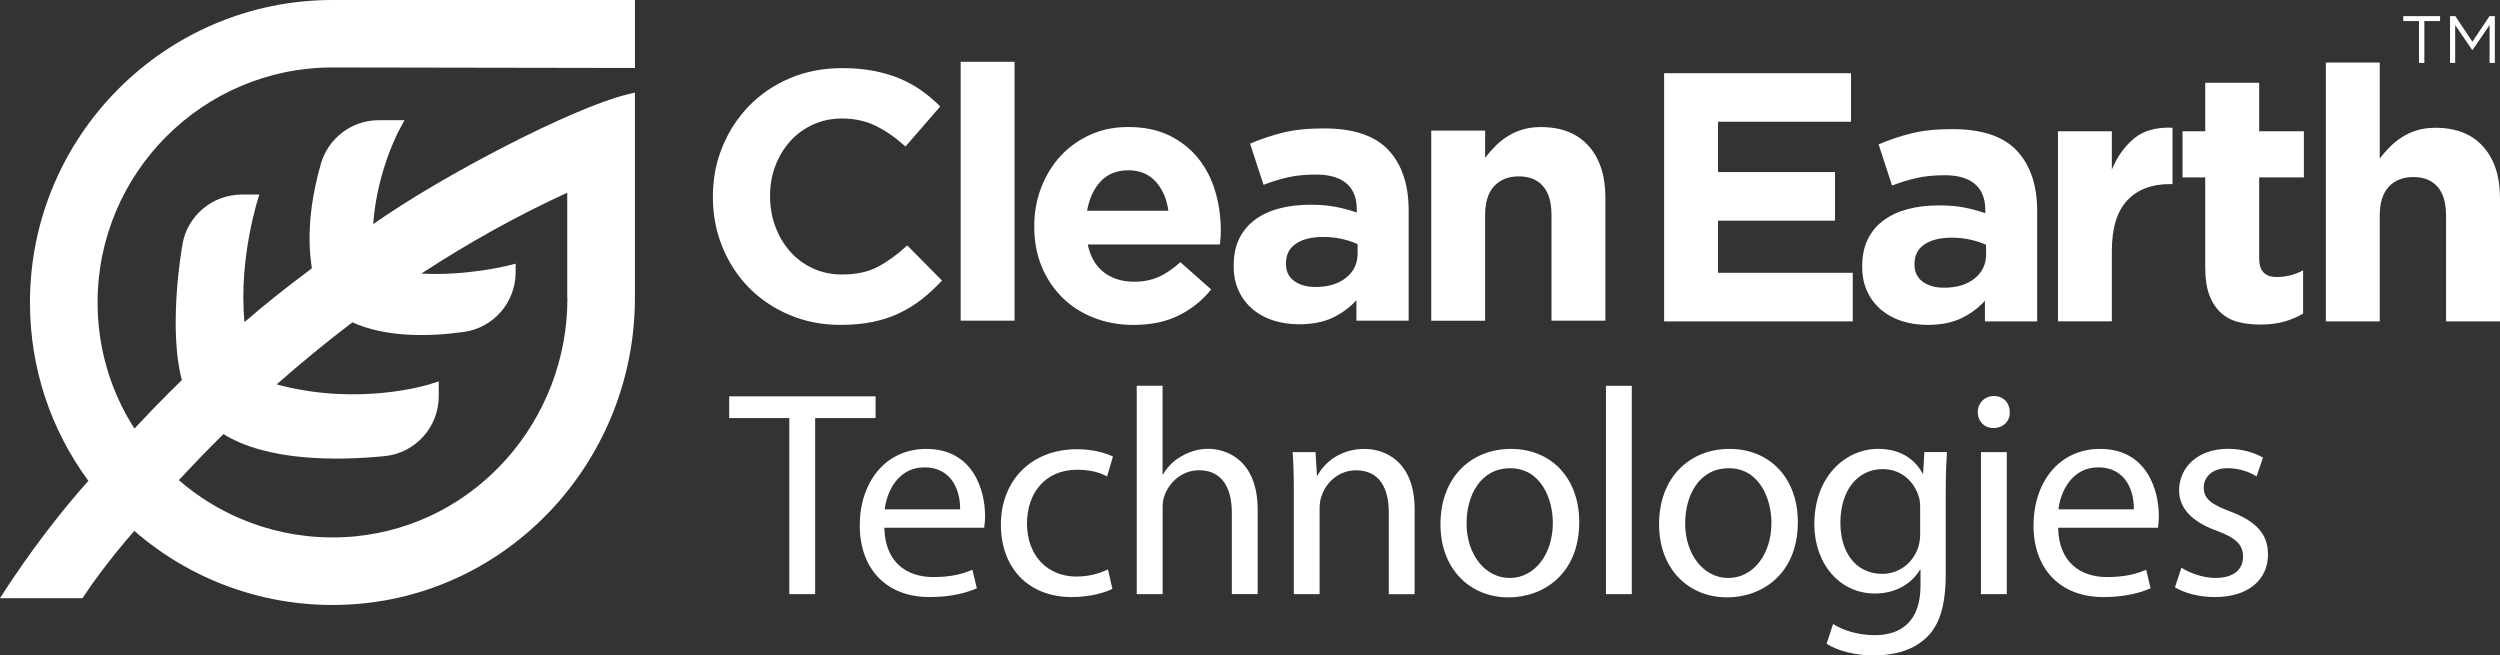
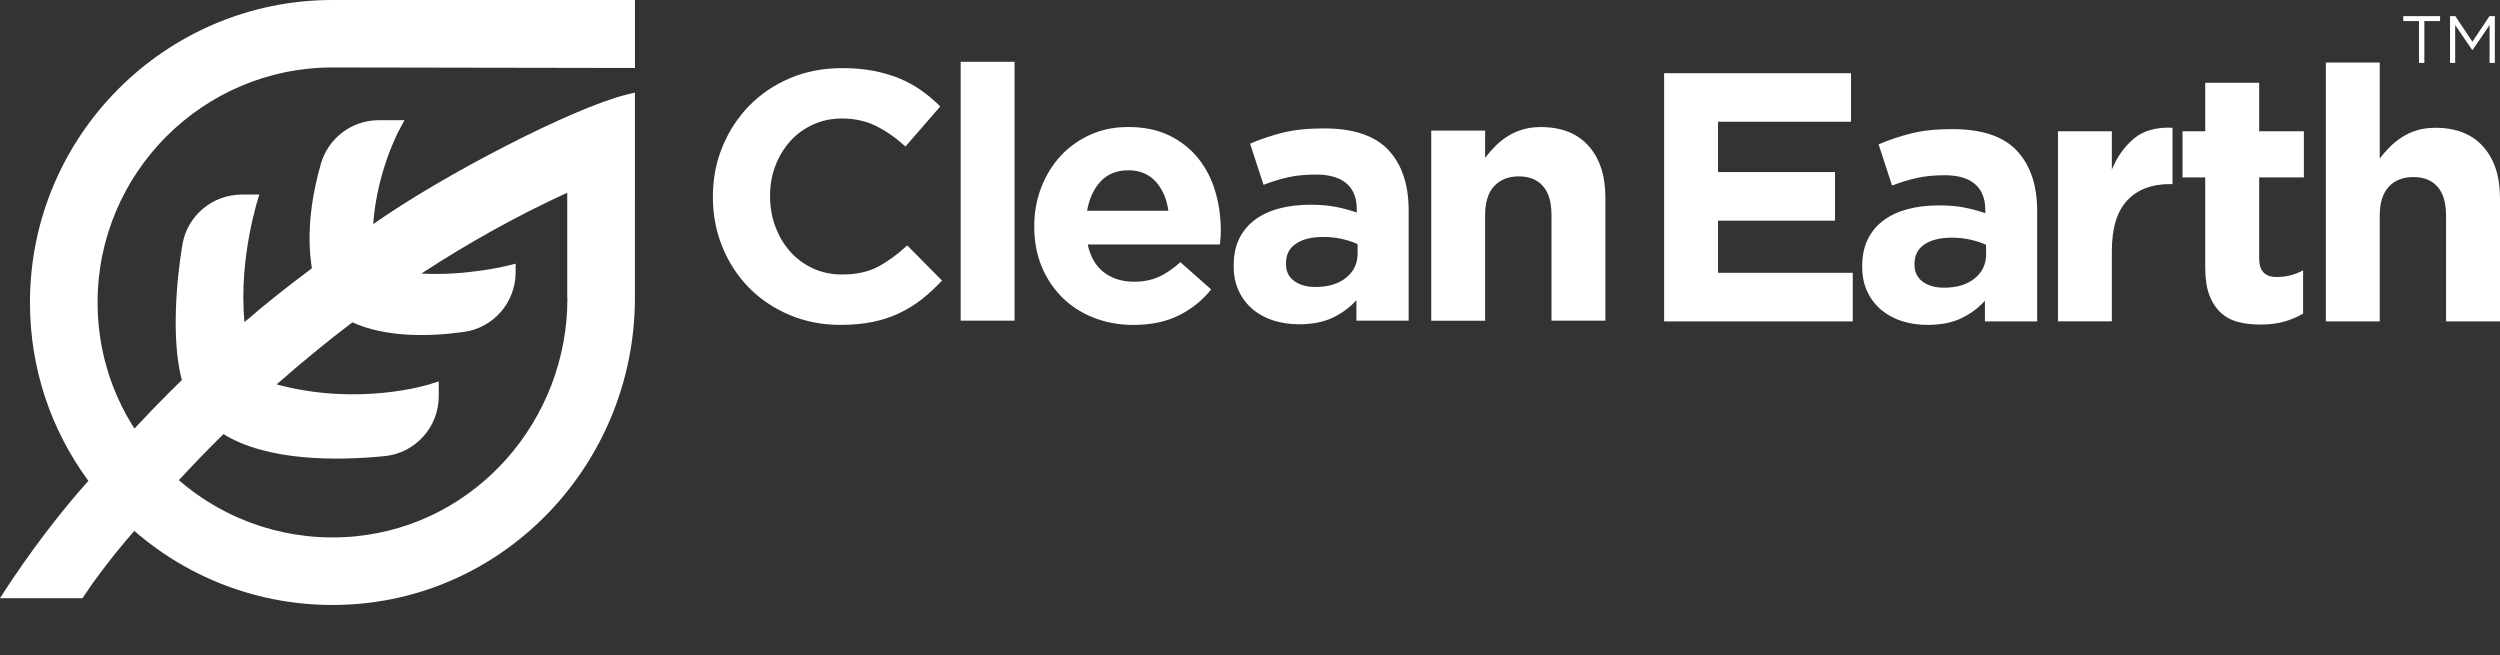
<svg xmlns="http://www.w3.org/2000/svg" id="Layer_1" viewBox="0 0 484.79 127.11">
  <rect x="0" y="0" width="484.79" height="127.11" fill="#333333" stroke="none" />
  <defs>
    <style>.cls-1{fill:#fff;stroke-width:0px;}</style>
  </defs>
  <path class="cls-1" d="M110.03,57.89c0,23.61-17.68,43.87-41.19,46.12-12.52,1.19-24.77-2.78-34.16-10.9,2.8-3.03,5.7-6.02,8.65-8.93,8.58,5.29,21.97,5.18,31.26,4.27,5.96-.59,10.48-5.62,10.49-11.61v-2.89s-1.77.57-1.77.57c-.14.05-13.78,4.34-29.66.02,4.76-4.2,9.69-8.24,14.68-12.03,6.69,3.02,15.18,2.76,21.67,1.85,5.74-.81,9.98-5.75,9.99-11.54v-1.69s-1.68.42-1.68.42c-.09.02-8.07,1.99-16.6,1.5,9.21-6.02,18.7-11.28,28.29-15.68v20.52ZM72.37,43.46c.71-10.16,4.94-18.06,4.99-18.15l1.08-2h-5.01c-5.21.01-9.77,3.46-11.21,8.46-1.57,5.46-2.92,12.89-1.74,20.25-4.7,3.55-8.54,6.51-13.07,10.44-1.22-12.67,2.88-24.73,2.88-24.73h-3.42c-5.68.01-10.56,4.1-11.5,9.7-1.21,7.18-2.14,18.64-.11,26.27-.84.82-1.66,1.62-2.45,2.41-2.25,2.25-4.52,4.6-6.74,7-4.69-7.32-7.15-15.74-7.15-24.46,0-25.13,20.44-45.57,45.56-45.57l58.65.1V0s-58.65,0-58.65,0C32.12,0,5.81,26.31,5.81,58.66c0,12.55,3.91,24.49,11.33,34.59-8.29,9.22-14.76,19.01-17.14,22.75h15.99c1.6-2.42,5.06-7.37,10.06-13.05,11.78,10.24,27.11,15.37,42.83,14.2,30.76-2.3,54.24-28.52,54.24-59.35V17.95l-1.67.41c-10.28,2.54-35.3,15.41-49.08,25.1" />
  <path class="cls-1" d="M149.32,38.11v-.14c0-2.07.34-4,1.03-5.81.69-1.81,1.65-3.4,2.89-4.78,1.24-1.38,2.72-2.45,4.43-3.23,1.72-.78,3.59-1.17,5.61-1.17,2.43,0,4.62.48,6.57,1.44,1.95.96,3.86,2.29,5.74,3.99l6.74-7.77c-1.1-1.1-2.29-2.11-3.57-3.03-1.28-.92-2.68-1.69-4.2-2.34-1.51-.64-3.2-1.14-5.05-1.51-1.86-.37-3.91-.55-6.16-.55-3.71,0-7.11.65-10.18,1.96-3.07,1.31-5.71,3.1-7.91,5.36-2.2,2.27-3.92,4.91-5.16,7.91-1.24,3-1.86,6.22-1.86,9.66v.14c0,3.44.62,6.67,1.86,9.69,1.24,3.03,2.96,5.65,5.16,7.88,2.2,2.22,4.81,3.98,7.84,5.26,3.03,1.28,6.3,1.93,9.83,1.93,2.34,0,4.44-.19,6.33-.58,1.88-.39,3.61-.96,5.19-1.72,1.58-.76,3.04-1.66,4.37-2.72,1.33-1.05,2.61-2.25,3.85-3.58l-6.74-6.81c-1.88,1.74-3.77,3.12-5.67,4.13-1.9,1.01-4.23,1.51-6.98,1.51-2.06,0-3.96-.4-5.67-1.2-1.72-.8-3.19-1.89-4.4-3.27-1.22-1.37-2.17-2.98-2.85-4.81-.69-1.83-1.03-3.78-1.03-5.85M186.29,62.18h10.45V11.98h-10.45v50.2ZM226.56,40.86h-15.75c.41-2.38,1.3-4.28,2.65-5.71,1.35-1.42,3.13-2.13,5.33-2.13s3.97.72,5.3,2.17c1.33,1.45,2.15,3.34,2.48,5.67M236.7,46.09c.02-.36.03-.8.03-1.31v-.14c0-2.61-.36-5.12-1.07-7.53-.71-2.41-1.81-4.54-3.3-6.4-1.49-1.85-3.36-3.33-5.6-4.43-2.25-1.1-4.91-1.65-7.98-1.65-2.71,0-5.17.5-7.39,1.51-2.22,1.01-4.14,2.39-5.74,4.13-1.61,1.74-2.85,3.78-3.75,6.12-.9,2.34-1.34,4.82-1.34,7.43v.14c0,2.84.48,5.42,1.44,7.73.96,2.32,2.3,4.32,4.02,6.02,1.72,1.7,3.76,3,6.12,3.92,2.36.92,4.92,1.38,7.67,1.38,3.35,0,6.26-.61,8.73-1.82,2.48-1.22,4.58-2.9,6.33-5.06l-5.98-5.29c-1.47,1.33-2.89,2.29-4.27,2.89-1.38.6-2.93.9-4.68.9-2.34,0-4.3-.61-5.88-1.82-1.58-1.21-2.63-3.01-3.13-5.4h25.65c.05-.51.08-.94.1-1.31M263.26,49.18c0,1.93-.74,3.49-2.23,4.68-1.49,1.19-3.47,1.79-5.95,1.79-1.7,0-3.07-.39-4.13-1.17-1.06-.78-1.58-1.88-1.58-3.3v-.14c0-1.65.64-2.91,1.93-3.78,1.28-.87,3.05-1.31,5.29-1.31,1.29,0,2.49.13,3.61.38,1.12.25,2.14.59,3.06,1v1.85ZM263.05,62.18h10.11v-21.39c0-5-1.31-8.89-3.92-11.69-2.61-2.8-6.79-4.2-12.52-4.2-3.12,0-5.78.28-7.98.83-2.2.55-4.31,1.26-6.33,2.13l2.61,7.98c1.7-.65,3.31-1.14,4.85-1.48,1.54-.34,3.31-.51,5.33-.51,2.61,0,4.58.58,5.91,1.72,1.33,1.14,1.99,2.82,1.99,5.02v.62c-1.33-.46-2.69-.82-4.09-1.1-1.4-.27-3.04-.41-4.92-.41-2.2,0-4.21.24-6.02.72-1.81.48-3.37,1.21-4.68,2.17-1.31.96-2.33,2.18-3.06,3.64-.73,1.47-1.1,3.21-1.1,5.23v.14c0,1.84.33,3.45,1,4.85.66,1.4,1.57,2.58,2.72,3.54,1.14.96,2.49,1.69,4.02,2.17,1.54.48,3.17.72,4.92.72,2.57,0,4.75-.43,6.53-1.27,1.79-.85,3.32-1.98,4.61-3.4v3.99ZM300.86,62.18h10.45v-23.86c0-4.26-1.09-7.61-3.27-10.04-2.18-2.43-5.26-3.64-9.25-3.64-1.33,0-2.52.16-3.58.49-1.06.32-2.02.76-2.89,1.32-.87.55-1.66,1.19-2.37,1.9-.71.72-1.36,1.47-1.96,2.25v-5.27h-10.45v36.86h10.45v-20.51c0-2.47.58-4.33,1.76-5.59,1.17-1.26,2.76-1.89,4.78-1.89s3.58.63,4.68,1.89c1.1,1.26,1.65,3.12,1.65,5.59v20.51ZM322.69,62.32h36.59v-9.42h-26.13v-10.11h22.69v-9.42h-22.69v-9.76h25.79v-9.42h-36.24v48.14ZM385.14,49.32c0,1.93-.75,3.48-2.23,4.68-1.49,1.2-3.47,1.79-5.95,1.79-1.7,0-3.07-.39-4.13-1.17-1.05-.78-1.58-1.88-1.58-3.3v-.14c0-1.65.64-2.91,1.92-3.78,1.29-.87,3.05-1.31,5.29-1.31,1.28,0,2.49.13,3.61.38,1.13.25,2.15.58,3.06,1v1.86ZM384.93,62.32h10.11v-21.39c0-4.99-1.31-8.89-3.92-11.69-2.61-2.8-6.78-4.2-12.52-4.2-3.12,0-5.78.27-7.98.83-2.2.55-4.31,1.26-6.33,2.13l2.61,7.98c1.69-.64,3.31-1.14,4.85-1.48,1.53-.34,3.31-.52,5.33-.52,2.61,0,4.58.57,5.91,1.72,1.33,1.15,1.99,2.82,1.99,5.02v.62c-1.33-.46-2.69-.83-4.09-1.1-1.4-.28-3.04-.41-4.92-.41-2.2,0-4.21.24-6.02.72-1.81.48-3.37,1.2-4.68,2.17-1.31.96-2.33,2.18-3.06,3.64-.73,1.47-1.1,3.21-1.1,5.22v.14c0,1.83.33,3.45,1,4.85.66,1.4,1.57,2.58,2.72,3.54s2.49,1.68,4.02,2.17c1.53.48,3.17.72,4.92.72,2.57,0,4.75-.43,6.53-1.27,1.78-.85,3.32-1.98,4.61-3.41v3.99ZM420.73,35.7h.55v-10.93c-3.12-.14-5.6.55-7.43,2.06-1.83,1.51-3.28,3.53-4.33,6.05v-7.43h-10.45v36.86h10.45v-13.62c0-4.45,1-7.72,2.99-9.83,1.99-2.11,4.73-3.16,8.22-3.16M438.09,34.4h8.67v-8.94h-8.67v-9.42h-10.46v9.42h-4.4v8.94h4.4v17.47c0,2.15.26,3.93.79,5.33.53,1.4,1.26,2.54,2.2,3.41.94.87,2.06,1.48,3.37,1.82,1.31.34,2.76.51,4.37.51,1.74,0,3.28-.2,4.61-.58,1.33-.39,2.54-.9,3.64-1.55v-8.39c-1.6.87-3.32,1.3-5.15,1.3-2.25,0-3.37-1.19-3.37-3.57v-15.75ZM484.79,62.32v-23.86c0-4.27-1.09-7.61-3.27-10.04-2.18-2.43-5.26-3.64-9.25-3.64-1.33,0-2.52.16-3.58.49-1.06.32-2.02.76-2.89,1.32-.87.55-1.66,1.19-2.37,1.9-.71.71-1.36,1.46-1.96,2.25V12.12h-10.45v50.2h10.45v-20.51c0-2.47.58-4.34,1.75-5.59,1.17-1.26,2.76-1.89,4.78-1.89s3.58.63,4.68,1.89c1.1,1.25,1.65,3.12,1.65,5.59v20.51h10.45Z" />
-   <path class="cls-1" d="M421.76,113.9c1.94,1.14,4.72,1.88,7.74,1.88,6.54,0,10.3-3.41,10.3-8.25,0-4.1-2.45-6.49-7.23-8.31-3.59-1.37-5.23-2.39-5.23-4.67,0-2.05,1.65-3.76,4.61-3.76,2.56,0,4.55.91,5.63,1.59l1.25-3.64c-1.54-.91-3.98-1.71-6.77-1.71-5.92,0-9.5,3.64-9.5,8.08,0,3.3,2.33,6.03,7.28,7.8,3.7,1.37,5.12,2.67,5.12,5.06s-1.71,4.1-5.35,4.1c-2.5,0-5.12-1.02-6.6-1.99l-1.25,3.81ZM399.17,98.77c.4-3.47,2.62-8.14,7.68-8.14,5.63,0,7,4.95,6.94,8.14h-14.62ZM418.46,102.35c.06-.51.17-1.31.17-2.33,0-5.06-2.39-12.97-11.38-12.97-8.02,0-12.92,6.54-12.92,14.85s5.06,13.88,13.54,13.88c4.38,0,7.4-.91,9.16-1.71l-.85-3.59c-1.88.8-4.04,1.42-7.63,1.42-5.01,0-9.33-2.79-9.45-9.56h19.35ZM386.65,76.8c-1.82,0-3.13,1.37-3.13,3.13s1.25,3.07,3.02,3.07c1.99,0,3.24-1.37,3.19-3.07,0-1.76-1.19-3.13-3.07-3.13M389.15,87.67h-5.01v27.54h5.01v-27.54ZM372.36,103.49c0,.85-.11,1.82-.4,2.67-1.08,3.19-3.87,5.12-6.94,5.12-5.41,0-8.14-4.49-8.14-9.9,0-6.37,3.41-10.41,8.19-10.41,3.64,0,6.09,2.39,7,5.29.23.68.28,1.42.28,2.28v4.95ZM373.16,87.67l-.23,4.15h-.11c-1.2-2.28-3.81-4.78-8.59-4.78-6.32,0-12.4,5.29-12.4,14.62,0,7.63,4.89,13.43,11.72,13.43,4.27,0,7.23-2.05,8.76-4.61h.11v3.07c0,6.94-3.76,9.62-8.88,9.62-3.41,0-6.26-1.03-8.08-2.16l-1.25,3.81c2.22,1.48,5.86,2.28,9.16,2.28,3.47,0,7.34-.8,10.01-3.3,2.68-2.39,3.93-6.26,3.93-12.58v-15.99c0-3.36.11-5.58.23-7.57h-4.38ZM335.26,90.8c5.92,0,8.25,5.92,8.25,10.58,0,6.2-3.59,10.7-8.37,10.7s-8.36-4.55-8.36-10.58c0-5.24,2.56-10.7,8.48-10.7M335.38,87.05c-7.62,0-13.66,5.41-13.66,14.62,0,8.71,5.75,14.17,13.2,14.17,6.66,0,13.71-4.44,13.71-14.62,0-8.42-5.35-14.17-13.26-14.17M311.42,115.21h5.01v-40.4h-5.01v40.4ZM292.87,90.8c5.92,0,8.25,5.92,8.25,10.58,0,6.2-3.59,10.7-8.36,10.7s-8.37-4.55-8.37-10.58c0-5.24,2.56-10.7,8.48-10.7M292.99,87.05c-7.62,0-13.66,5.41-13.66,14.62,0,8.71,5.75,14.17,13.2,14.17,6.66,0,13.71-4.44,13.71-14.62,0-8.42-5.35-14.17-13.26-14.17M250.88,115.21h5.01v-16.56c0-.85.11-1.71.34-2.33.85-2.79,3.41-5.12,6.71-5.12,4.72,0,6.37,3.7,6.37,8.14v15.88h5.01v-16.45c0-9.45-5.92-11.72-9.73-11.72-4.55,0-7.74,2.56-9.1,5.18h-.11l-.28-4.55h-4.44c.17,2.28.23,4.61.23,7.45v20.09ZM220.44,115.21h5.01v-16.62c0-.97.06-1.71.34-2.39.91-2.73,3.47-5.01,6.71-5.01,4.72,0,6.37,3.76,6.37,8.19v15.82h5.01v-16.39c0-9.5-5.92-11.78-9.62-11.78-1.88,0-3.64.57-5.12,1.42-1.54.85-2.79,2.11-3.59,3.53h-.11v-17.18h-5.01v40.4ZM214.86,110.43c-1.42.63-3.3,1.37-6.15,1.37-5.46,0-9.56-3.93-9.56-10.3,0-5.75,3.41-10.41,9.73-10.41,2.73,0,4.61.63,5.8,1.31l1.14-3.87c-1.37-.68-3.98-1.42-6.94-1.42-8.99,0-14.79,6.15-14.79,14.62s5.41,14.05,13.71,14.05c3.7,0,6.6-.91,7.91-1.59l-.85-3.76ZM171.56,98.77c.4-3.47,2.62-8.14,7.68-8.14,5.63,0,7,4.95,6.94,8.14h-14.62ZM190.85,102.35c.06-.51.17-1.31.17-2.33,0-5.06-2.39-12.97-11.38-12.97-8.02,0-12.92,6.54-12.92,14.85s5.06,13.88,13.54,13.88c4.38,0,7.4-.91,9.16-1.71l-.85-3.59c-1.88.8-4.04,1.42-7.63,1.42-5.01,0-9.33-2.79-9.45-9.56h19.35ZM153.06,115.21h5.01v-34.14h11.72v-4.21h-28.39v4.21h11.66v34.14Z" />
  <path class="cls-1" d="M469.08,4.08h-3.05v-.95h7.14v.95h-3.05v8.13h-1.04V4.08Z" />
  <path class="cls-1" d="M475.09,3.13h1.04l3.31,4.96,3.31-4.96h1.04v9.08h-1.02v-7.36l-3.31,4.86h-.05l-3.31-4.85v7.34h-1V3.13Z" />
</svg>